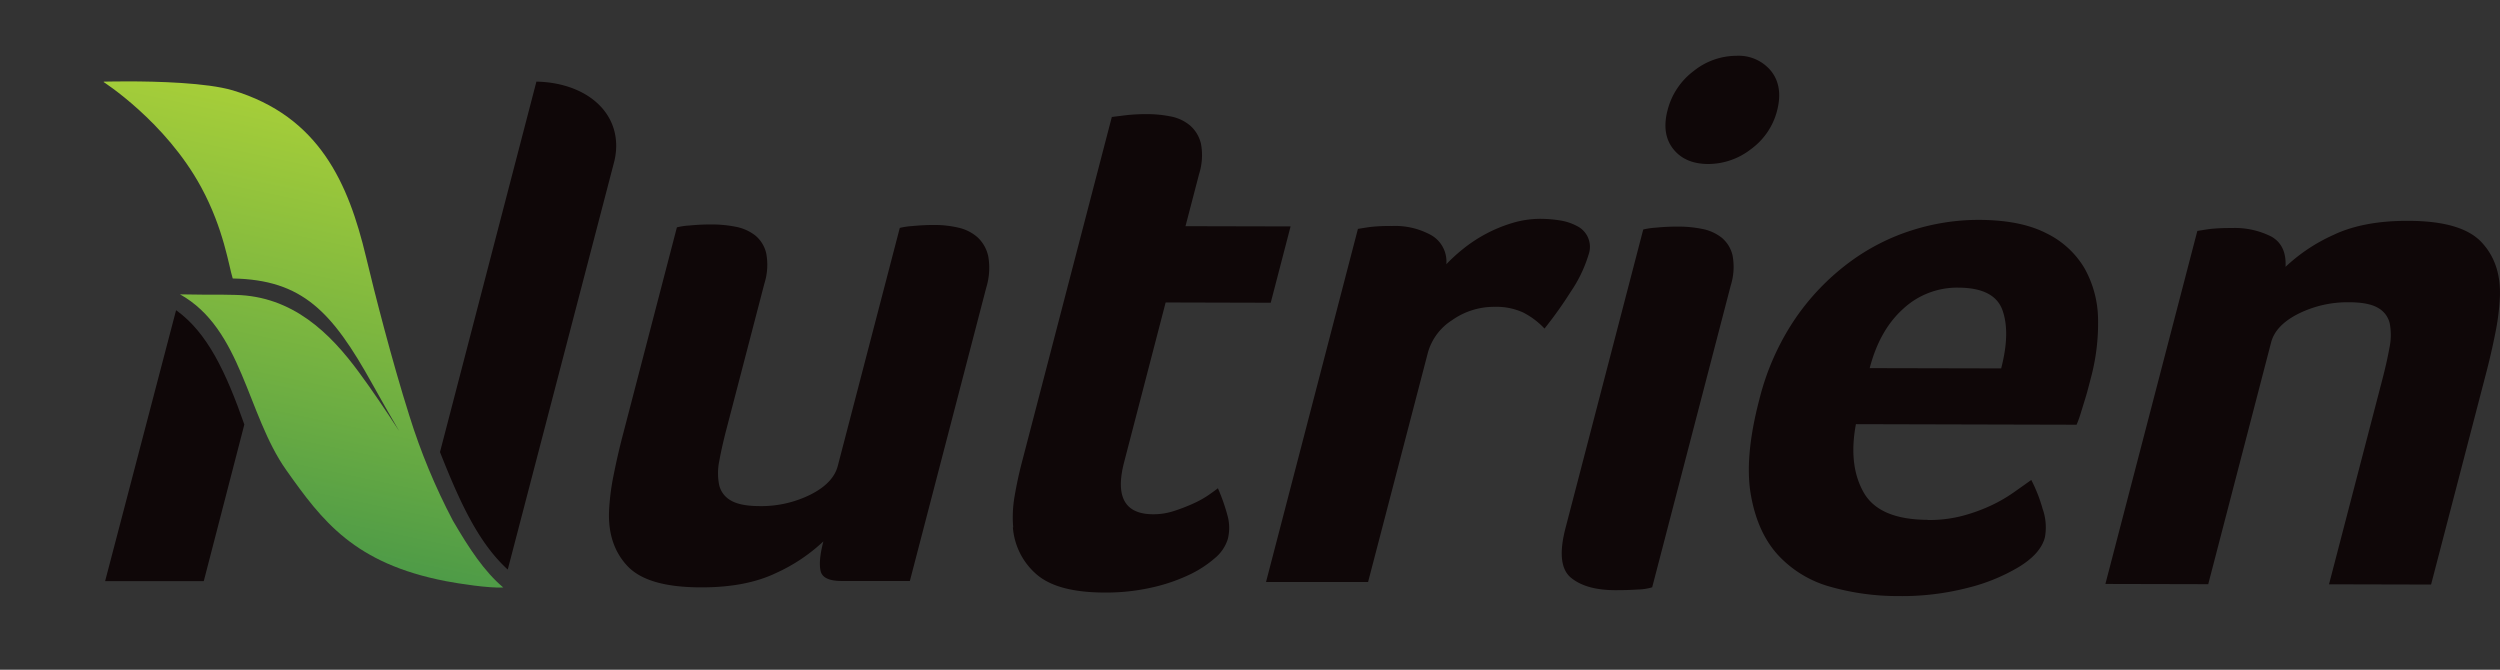
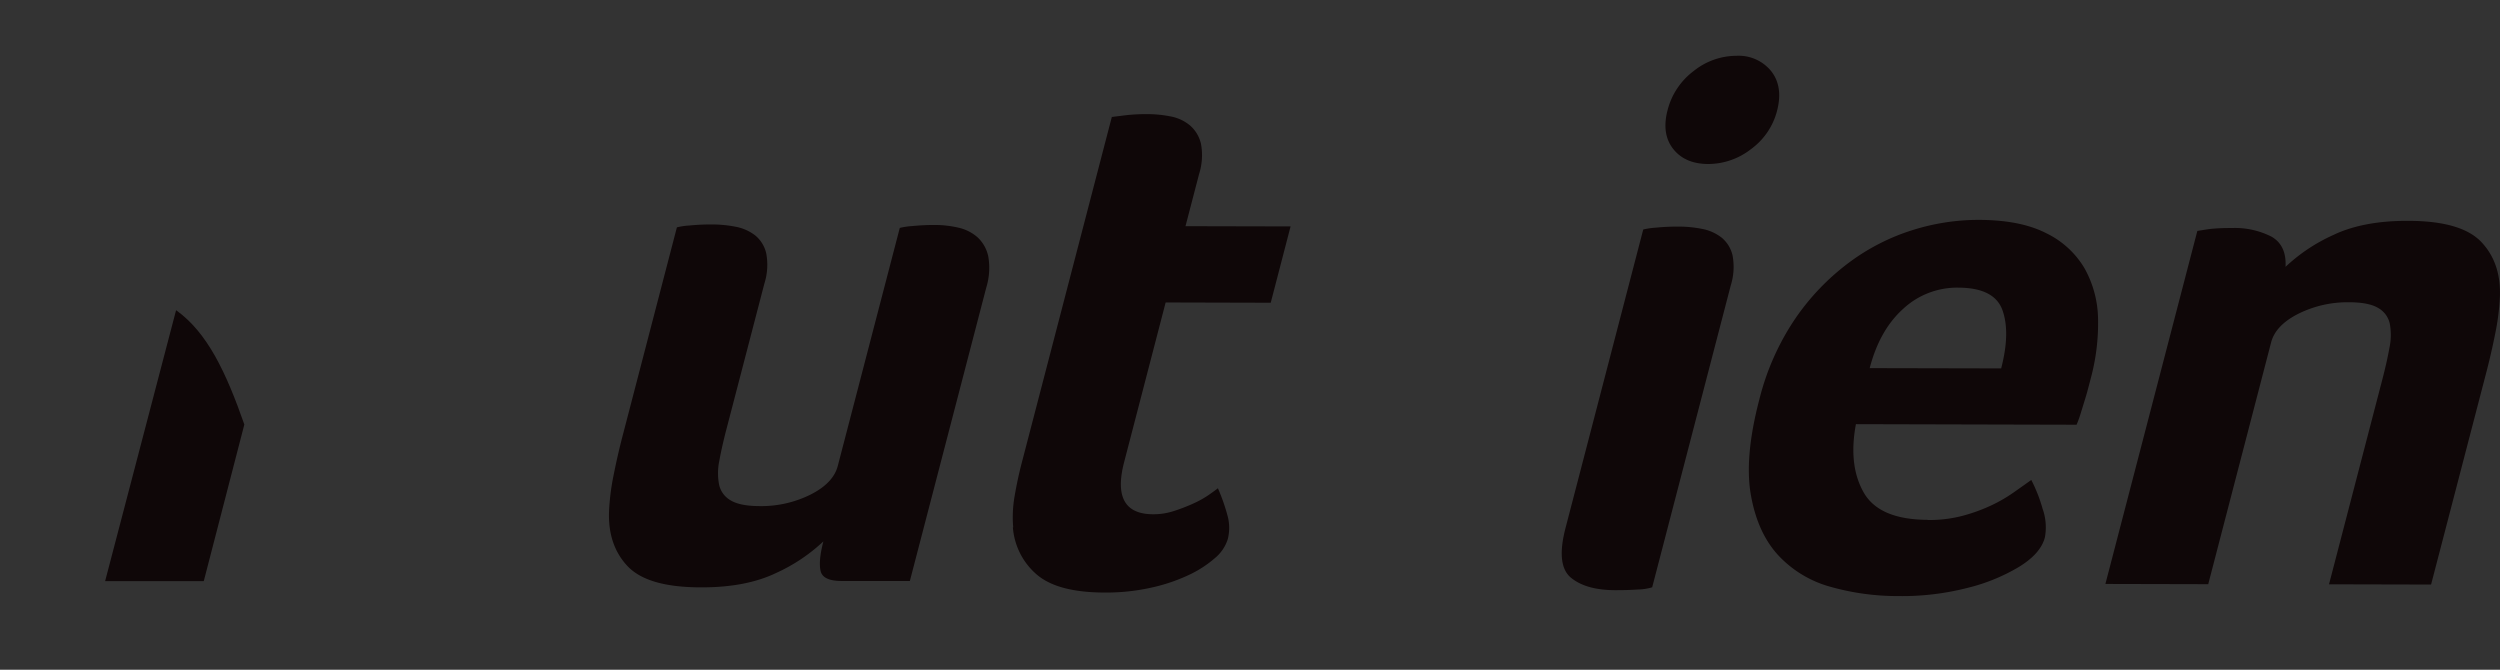
<svg xmlns="http://www.w3.org/2000/svg" id="Layer_1" data-name="Layer 1" viewBox="0 0 622.4 166.73">
  <rect x="0" y="0" width="622.4" height="166.73" fill="#333333" stroke="none" />
  <defs>
    <clipPath id="clip-path" transform="translate(25.67 13.89)">
      <rect width="596.73" height="134.52" style="fill:none" />
    </clipPath>
    <clipPath id="clip-path-2" transform="translate(25.67 13.89)">
-       <path d="M0,6.45s15.56,9.91,24.43,26.3c5.64,10.41,6.87,19.66,7.84,22.69C49.63,55.76,57,63.67,67,81.66c2.2,3.94,4.5,8,6.73,11.8a0,0,0,0,1,0,0s0,0,0,0h0c-3.15-4.86-6.78-10.27-10-14.62-7.2-9.81-16.54-19-30.79-19.31-3.34-.08-4.33-.07-5.59-.06s-3,0-8.2-.08C34.59,68,35.79,89.29,45.58,103.12c9,12.72,16.92,23.25,39.73,27.67,3.23.62,10.77,1.79,14.31,1.58-4.72-4-8.4-9.55-12.56-16.68A155.09,155.09,0,0,1,76.25,89.63C71.89,75.87,67.58,59,65.44,50c-4.37-18.26-11.61-34.9-33.17-41.4C25.8,6.69,13.4,6.37,6,6.37c-3.58,0-6,.07-6,.07" style="fill:none" />
-     </clipPath>
+       </clipPath>
    <linearGradient id="linear-gradient" y1="134.52" x2="1" y2="134.52" gradientTransform="matrix(108.55, 0, 0, -108.55, -2.79, 14671.86)" gradientUnits="userSpaceOnUse">
      <stop offset="0" stop-color="#4e9b47" />
      <stop offset="0.33" stop-color="#6cad42" />
      <stop offset="1" stop-color="#a6ce39" />
    </linearGradient>
  </defs>
  <title>logo</title>
  <g style="clip-path:url(#clip-path)">
    <path d="M126.19,26.87c.08-.28.15-.55.21-.83Z" transform="translate(25.67 13.89)" style="fill:#fff" />
    <path d="M200.85,130.75l-17,0q-4.67,0-5.23-2.52t.7-7.34a43.16,43.16,0,0,1-11.77,7.87q-7.49,3.61-18.69,3.58-13.27,0-18.26-5.25t-4.64-13.77a58.36,58.36,0,0,1,1.21-9.29q1-5,2.28-9.85l13.4-51.47a17.81,17.81,0,0,1,3.11-.46,55.14,55.14,0,0,1,5.68-.26,30.43,30.43,0,0,1,5.83.57,11.33,11.33,0,0,1,4.86,2.15,8.05,8.05,0,0,1,2.76,4.47,15.43,15.43,0,0,1-.46,7.53l-9.49,36.42q-1.11,4.28-1.73,7.71a15.17,15.17,0,0,0-.05,5.95,5.92,5.92,0,0,0,2.91,3.91q2.34,1.4,7.2,1.41a27.51,27.51,0,0,0,12.62-2.85q5.7-2.87,6.81-7.14l15.44-59.27a17.82,17.82,0,0,1,3.11-.46,55.15,55.15,0,0,1,5.68-.27,25.82,25.82,0,0,1,5.81.67,10.65,10.65,0,0,1,4.79,2.43A9,9,0,0,1,220.38,50a16.7,16.7,0,0,1-.51,7.71Z" transform="translate(25.67 13.89)" style="fill:#0f0708" />
    <path d="M226.58,117.43a30.09,30.09,0,0,1,.35-7.81q.69-4.09,1.75-8.18l22.45-86.21,2.9-.36q1.35-.18,2.88-.27t3-.08a30.26,30.26,0,0,1,5.83.57,10.56,10.56,0,0,1,4.84,2.24,8.6,8.6,0,0,1,2.74,4.56,15.46,15.46,0,0,1-.46,7.53l-3.39,13,26.16.06-4.94,19-26.16-.07L254.2,101.14q-3.39,13,7.26,13a16.47,16.47,0,0,0,5.17-.82,45.13,45.13,0,0,0,4.78-1.85,24.41,24.41,0,0,0,3.83-2.13q1.59-1.11,2.3-1.67a47.19,47.19,0,0,1,2.46,7.07,11.33,11.33,0,0,1,0,5.58,10,10,0,0,1-3.2,4.73,27.68,27.68,0,0,1-6.62,4.26,44.12,44.12,0,0,1-9.42,3.14,51.43,51.43,0,0,1-11.34,1.18q-11.77,0-17-4.5a17.13,17.13,0,0,1-5.92-11.73" transform="translate(25.67 13.89)" style="fill:#0f0708" />
-     <path d="M334.42,51.88a42.15,42.15,0,0,1,4.05-3.71,36.11,36.11,0,0,1,12.16-6.48,24.25,24.25,0,0,1,7.3-1.1,31,31,0,0,1,4.67.38,13.22,13.22,0,0,1,4.31,1.4,5.77,5.77,0,0,1,2.9,7.17,33.84,33.84,0,0,1-4.48,9.28,101.42,101.42,0,0,1-6.48,9.09,19.39,19.39,0,0,0-5.31-4,16,16,0,0,0-7.11-1.41,18.06,18.06,0,0,0-10.59,3.32,14.08,14.08,0,0,0-6,8L314.93,131,289.52,131,312.4,43.09l2.34-.37c.78-.12,1.67-.21,2.69-.27s2.2-.09,3.57-.08a18.48,18.48,0,0,1,9.76,2.35,7.57,7.57,0,0,1,3.65,7.17" transform="translate(25.67 13.89)" style="fill:#0f0708" />
    <path d="M385.66,132.32a12.77,12.77,0,0,1-3.51.55q-2.67.18-5.65.17-7.29,0-11.06-3.1t-1.36-12.37l19.35-74.32a17.77,17.77,0,0,1,3.11-.46,55.12,55.12,0,0,1,5.68-.27,30.24,30.24,0,0,1,5.83.57,11.33,11.33,0,0,1,4.86,2.15,8.07,8.07,0,0,1,2.76,4.47,15.48,15.48,0,0,1-.47,7.53ZM416.77,13.6a17.06,17.06,0,0,1-6.53,9.65,17.36,17.36,0,0,1-10.59,3.69q-5.79,0-8.75-3.74t-1.41-9.67A17.62,17.62,0,0,1,396,3.78,17.08,17.08,0,0,1,406.66,0a10.41,10.41,0,0,1,8.63,3.83q3,3.82,1.48,9.76" transform="translate(25.67 13.89)" style="fill:#0f0708" />
    <path d="M454.27,115.57a32.75,32.75,0,0,0,8.49-1,42.52,42.52,0,0,0,7-2.49,37.36,37.36,0,0,0,5.7-3.24q2.51-1.76,4.58-3.24a37.59,37.59,0,0,1,2.81,7.16,13.73,13.73,0,0,1,.57,7.16q-1.07,4.09-6.61,7.42a46.47,46.47,0,0,1-12.45,5.08,65.74,65.74,0,0,1-17.47,2.09,61.41,61.41,0,0,1-16.7-2.27,27.79,27.79,0,0,1-13.1-7.84q-5.18-5.59-6.85-15t2.06-23.7a63,63,0,0,1,8.9-20.15,58.79,58.79,0,0,1,13.37-14,52.94,52.94,0,0,1,15.86-8.14,54.69,54.69,0,0,1,16.37-2.56q10.46,0,16.9,3.29a22.34,22.34,0,0,1,9.59,8.76,26.51,26.51,0,0,1,3.37,12.56,52.6,52.6,0,0,1-1.82,14.87l-.68,2.6q-.39,1.49-.92,3.16l-1,3.25a23.4,23.4,0,0,1-.93,2.51l-54.93-.14q-1.92,10.22,1.93,17t16,6.82m18.23-37.7q2.32-8.92.32-14.5t-11-5.61A19.75,19.75,0,0,0,448.14,63q-5.87,5.28-8.33,14.76Z" transform="translate(25.67 13.89)" style="fill:#0f0708" />
    <path d="M524.09,131.55l-25.6-.06L521.38,43.6l2.34-.37q1.17-.18,2.69-.27t3.58-.08A20.06,20.06,0,0,1,539.79,45q3.83,2.15,3.55,7.54a43.14,43.14,0,0,1,11.77-7.87q7.48-3.61,18.69-3.58,13.26,0,18.26,5.25t4.64,13.77a58.89,58.89,0,0,1-1.21,9.29q-1,5-2.28,9.85l-13.64,52.39-25.41-.06,13.35-51.28q1.06-4.08,1.7-7.62a15.43,15.43,0,0,0,.08-6,5.94,5.94,0,0,0-2.91-3.91q-2.35-1.4-7.21-1.41a27.52,27.52,0,0,0-12.61,2.85q-5.7,2.87-6.81,7.14Z" transform="translate(25.67 13.89)" style="fill:#0f0708" />
  </g>
  <g style="clip-path:url(#clip-path-2)">
    <rect x="-22.27" y="7.63" width="144.16" height="123.69" transform="matrix(0.21, -0.98, 0.98, 0.21, -2.84, 117.64)" style="fill:url(#linear-gradient)" />
  </g>
  <g style="clip-path:url(#clip-path)">
-     <path d="M107.87,6.45l-24,92.21c4.88,12.31,9.51,22.53,16.87,29.25l26.36-101,.21-.83a16.72,16.72,0,0,0,.43-3.65c0-9.57-8.66-15.78-19.87-16" transform="translate(25.67 13.89)" style="fill:#0f0708" />
    <path d="M18.17,63.33.5,130.79H25.06l10.1-39c-4.54-12.94-9.17-22.87-17-28.46" transform="translate(25.67 13.89)" style="fill:#0f0708" />
  </g>
</svg>